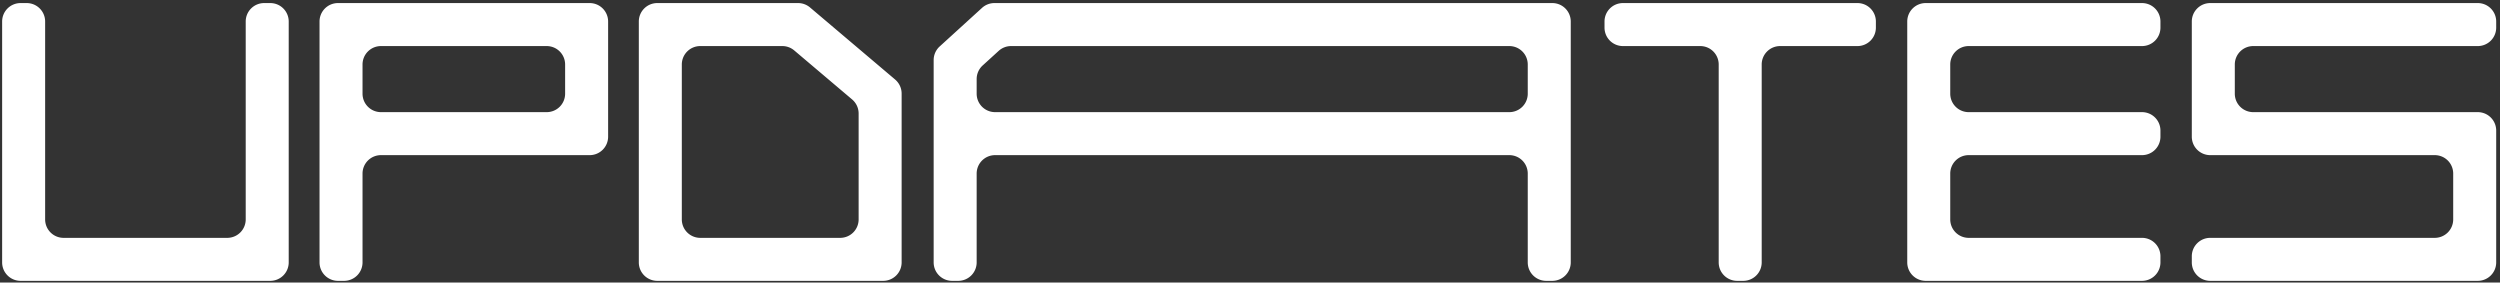
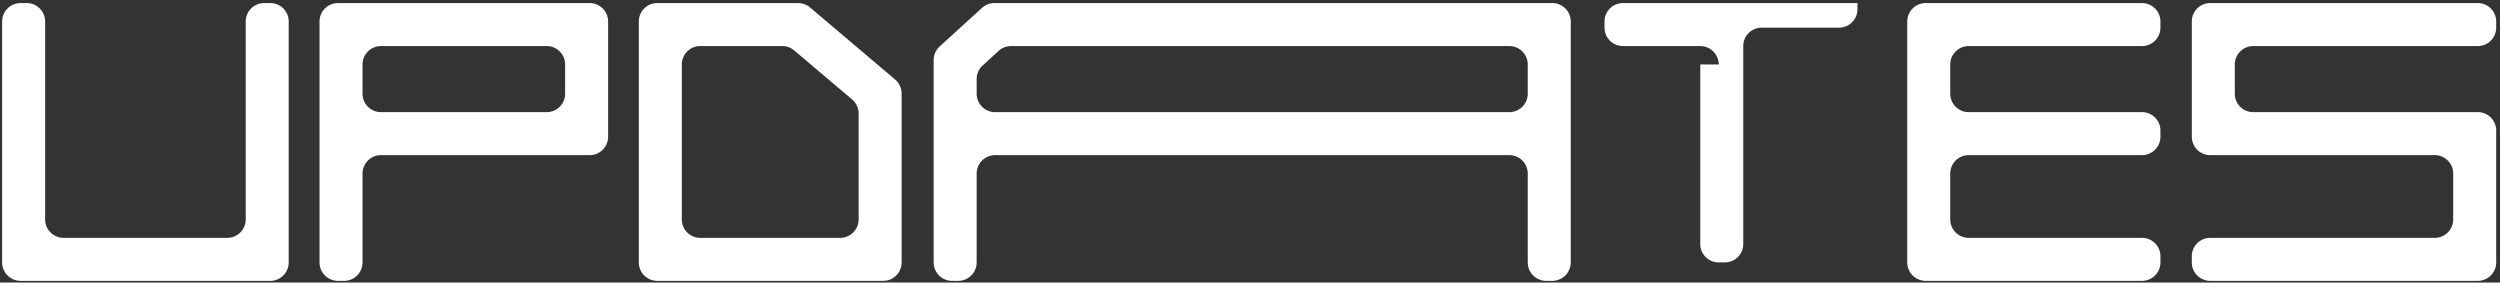
<svg xmlns="http://www.w3.org/2000/svg" width="407" height="46" fill="none">
  <rect width="100%" height="100%" fill="#333333" stroke="none" />
-   <path fill="#fff" fill-rule="evenodd" d="M52.02 3.5a3 3 0 0 1 3-3h40.982a3 3 0 0 1 3 3v18.756a3 3 0 0 1-3 3H62.02a3 3 0 0 0-3 3v14.466a3 3 0 0 1-3 3h-1a3 3 0 0 1-3-3V3.5Zm7 11.756a3 3 0 0 0 3 3h26.982a3 3 0 0 0 3-3V10.5a3 3 0 0 0-3-3H62.02a3 3 0 0 0-3 3v4.756ZM104 3.5a3 3 0 0 1 3-3h22.928c.71 0 1.397.252 1.939.71l13.857 11.735a3 3 0 0 1 1.061 2.29v27.487a3 3 0 0 1-3 3H107a3 3 0 0 1-3-3V3.5Zm10 4a3 3 0 0 0-3 3v25.222a3 3 0 0 0 3 3h22.785a3 3 0 0 0 3-3V18.48a3 3 0 0 0-1.061-2.29l-9.423-7.98a3.001 3.001 0 0 0-1.939-.71H114Zm45.875-6.218a3 3 0 0 1 2.02-.782h90.823a3 3 0 0 1 3 3v39.222a3 3 0 0 1-3 3h-1a3 3 0 0 1-3-3V28.256a3 3 0 0 0-3-3H162a3 3 0 0 0-3 3v14.466a3 3 0 0 1-3 3h-1a3 3 0 0 1-3-3V9.78a3 3 0 0 1 .98-2.218l6.895-6.279ZM159 15.256a3 3 0 0 0 3 3h83.718a3 3 0 0 0 3-3V10.5a3 3 0 0 0-3-3h-81.113c-.748 0-1.468.279-2.02.782l-2.605 2.372a3.001 3.001 0 0 0-.98 2.218v2.384ZM279.804 10.5a3 3 0 0 0-3-3h-12.589a3 3 0 0 1-3-3v-1a3 3 0 0 1 3-3h38.179a3 3 0 0 1 3 3v1a3 3 0 0 1-3 3h-12.59a3 3 0 0 0-3 3v32.222a3 3 0 0 1-3 3h-1a3 3 0 0 1-3-3V10.5Zm30.696-7a3 3 0 0 1 3-3h35.22a3 3 0 0 1 3 3v1a3 3 0 0 1-3 3H320.5a3 3 0 0 0-3 3v4.756a3 3 0 0 0 3 3h28.22a3 3 0 0 1 3 3v1a3 3 0 0 1-3 3H320.5a3 3 0 0 0-3 3v7.466a3 3 0 0 0 3 3h28.22a3 3 0 0 1 3 3v1a3 3 0 0 1-3 3H313.5a3 3 0 0 1-3-3V3.5Zm46.326 0a3 3 0 0 1 3-3h43.555a3 3 0 0 1 3 3v1a3 3 0 0 1-3 3h-36.555a3 3 0 0 0-3 3v4.756a3 3 0 0 0 3 3h36.555a3 3 0 0 1 3 3v21.466a3 3 0 0 1-3 3h-43.555a3 3 0 0 1-3-3v-1a3 3 0 0 1 3-3h36.555a3 3 0 0 0 3-3v-7.466a3 3 0 0 0-3-3h-36.555a3 3 0 0 1-3-3V3.5ZM.348 3.5a3 3 0 0 1 3-3h1a3 3 0 0 1 3 3v32.222a3 3 0 0 0 3 3h26.654a3 3 0 0 0 3-3V3.5a3 3 0 0 1 3-3h1a3 3 0 0 1 3 3v39.222a3 3 0 0 1-3 3H3.348a3 3 0 0 1-3-3V3.5Z" clip-rule="evenodd" />
+   <path fill="#fff" fill-rule="evenodd" d="M52.02 3.5a3 3 0 0 1 3-3h40.982a3 3 0 0 1 3 3v18.756a3 3 0 0 1-3 3H62.02a3 3 0 0 0-3 3v14.466a3 3 0 0 1-3 3h-1a3 3 0 0 1-3-3V3.5Zm7 11.756a3 3 0 0 0 3 3h26.982a3 3 0 0 0 3-3V10.5a3 3 0 0 0-3-3H62.02a3 3 0 0 0-3 3v4.756ZM104 3.5a3 3 0 0 1 3-3h22.928c.71 0 1.397.252 1.939.71l13.857 11.735a3 3 0 0 1 1.061 2.29v27.487a3 3 0 0 1-3 3H107a3 3 0 0 1-3-3V3.5Zm10 4a3 3 0 0 0-3 3v25.222a3 3 0 0 0 3 3h22.785a3 3 0 0 0 3-3V18.48a3 3 0 0 0-1.061-2.29l-9.423-7.98a3.001 3.001 0 0 0-1.939-.71H114Zm45.875-6.218a3 3 0 0 1 2.02-.782h90.823a3 3 0 0 1 3 3v39.222a3 3 0 0 1-3 3h-1a3 3 0 0 1-3-3V28.256a3 3 0 0 0-3-3H162a3 3 0 0 0-3 3v14.466a3 3 0 0 1-3 3h-1a3 3 0 0 1-3-3V9.78a3 3 0 0 1 .98-2.218l6.895-6.279ZM159 15.256a3 3 0 0 0 3 3h83.718a3 3 0 0 0 3-3V10.5a3 3 0 0 0-3-3h-81.113c-.748 0-1.468.279-2.02.782l-2.605 2.372a3.001 3.001 0 0 0-.98 2.218v2.384ZM279.804 10.5a3 3 0 0 0-3-3h-12.589a3 3 0 0 1-3-3v-1a3 3 0 0 1 3-3h38.179v1a3 3 0 0 1-3 3h-12.59a3 3 0 0 0-3 3v32.222a3 3 0 0 1-3 3h-1a3 3 0 0 1-3-3V10.5Zm30.696-7a3 3 0 0 1 3-3h35.22a3 3 0 0 1 3 3v1a3 3 0 0 1-3 3H320.5a3 3 0 0 0-3 3v4.756a3 3 0 0 0 3 3h28.22a3 3 0 0 1 3 3v1a3 3 0 0 1-3 3H320.5a3 3 0 0 0-3 3v7.466a3 3 0 0 0 3 3h28.22a3 3 0 0 1 3 3v1a3 3 0 0 1-3 3H313.5a3 3 0 0 1-3-3V3.5Zm46.326 0a3 3 0 0 1 3-3h43.555a3 3 0 0 1 3 3v1a3 3 0 0 1-3 3h-36.555a3 3 0 0 0-3 3v4.756a3 3 0 0 0 3 3h36.555a3 3 0 0 1 3 3v21.466a3 3 0 0 1-3 3h-43.555a3 3 0 0 1-3-3v-1a3 3 0 0 1 3-3h36.555a3 3 0 0 0 3-3v-7.466a3 3 0 0 0-3-3h-36.555a3 3 0 0 1-3-3V3.5ZM.348 3.5a3 3 0 0 1 3-3h1a3 3 0 0 1 3 3v32.222a3 3 0 0 0 3 3h26.654a3 3 0 0 0 3-3V3.5a3 3 0 0 1 3-3h1a3 3 0 0 1 3 3v39.222a3 3 0 0 1-3 3H3.348a3 3 0 0 1-3-3V3.5Z" clip-rule="evenodd" />
</svg>